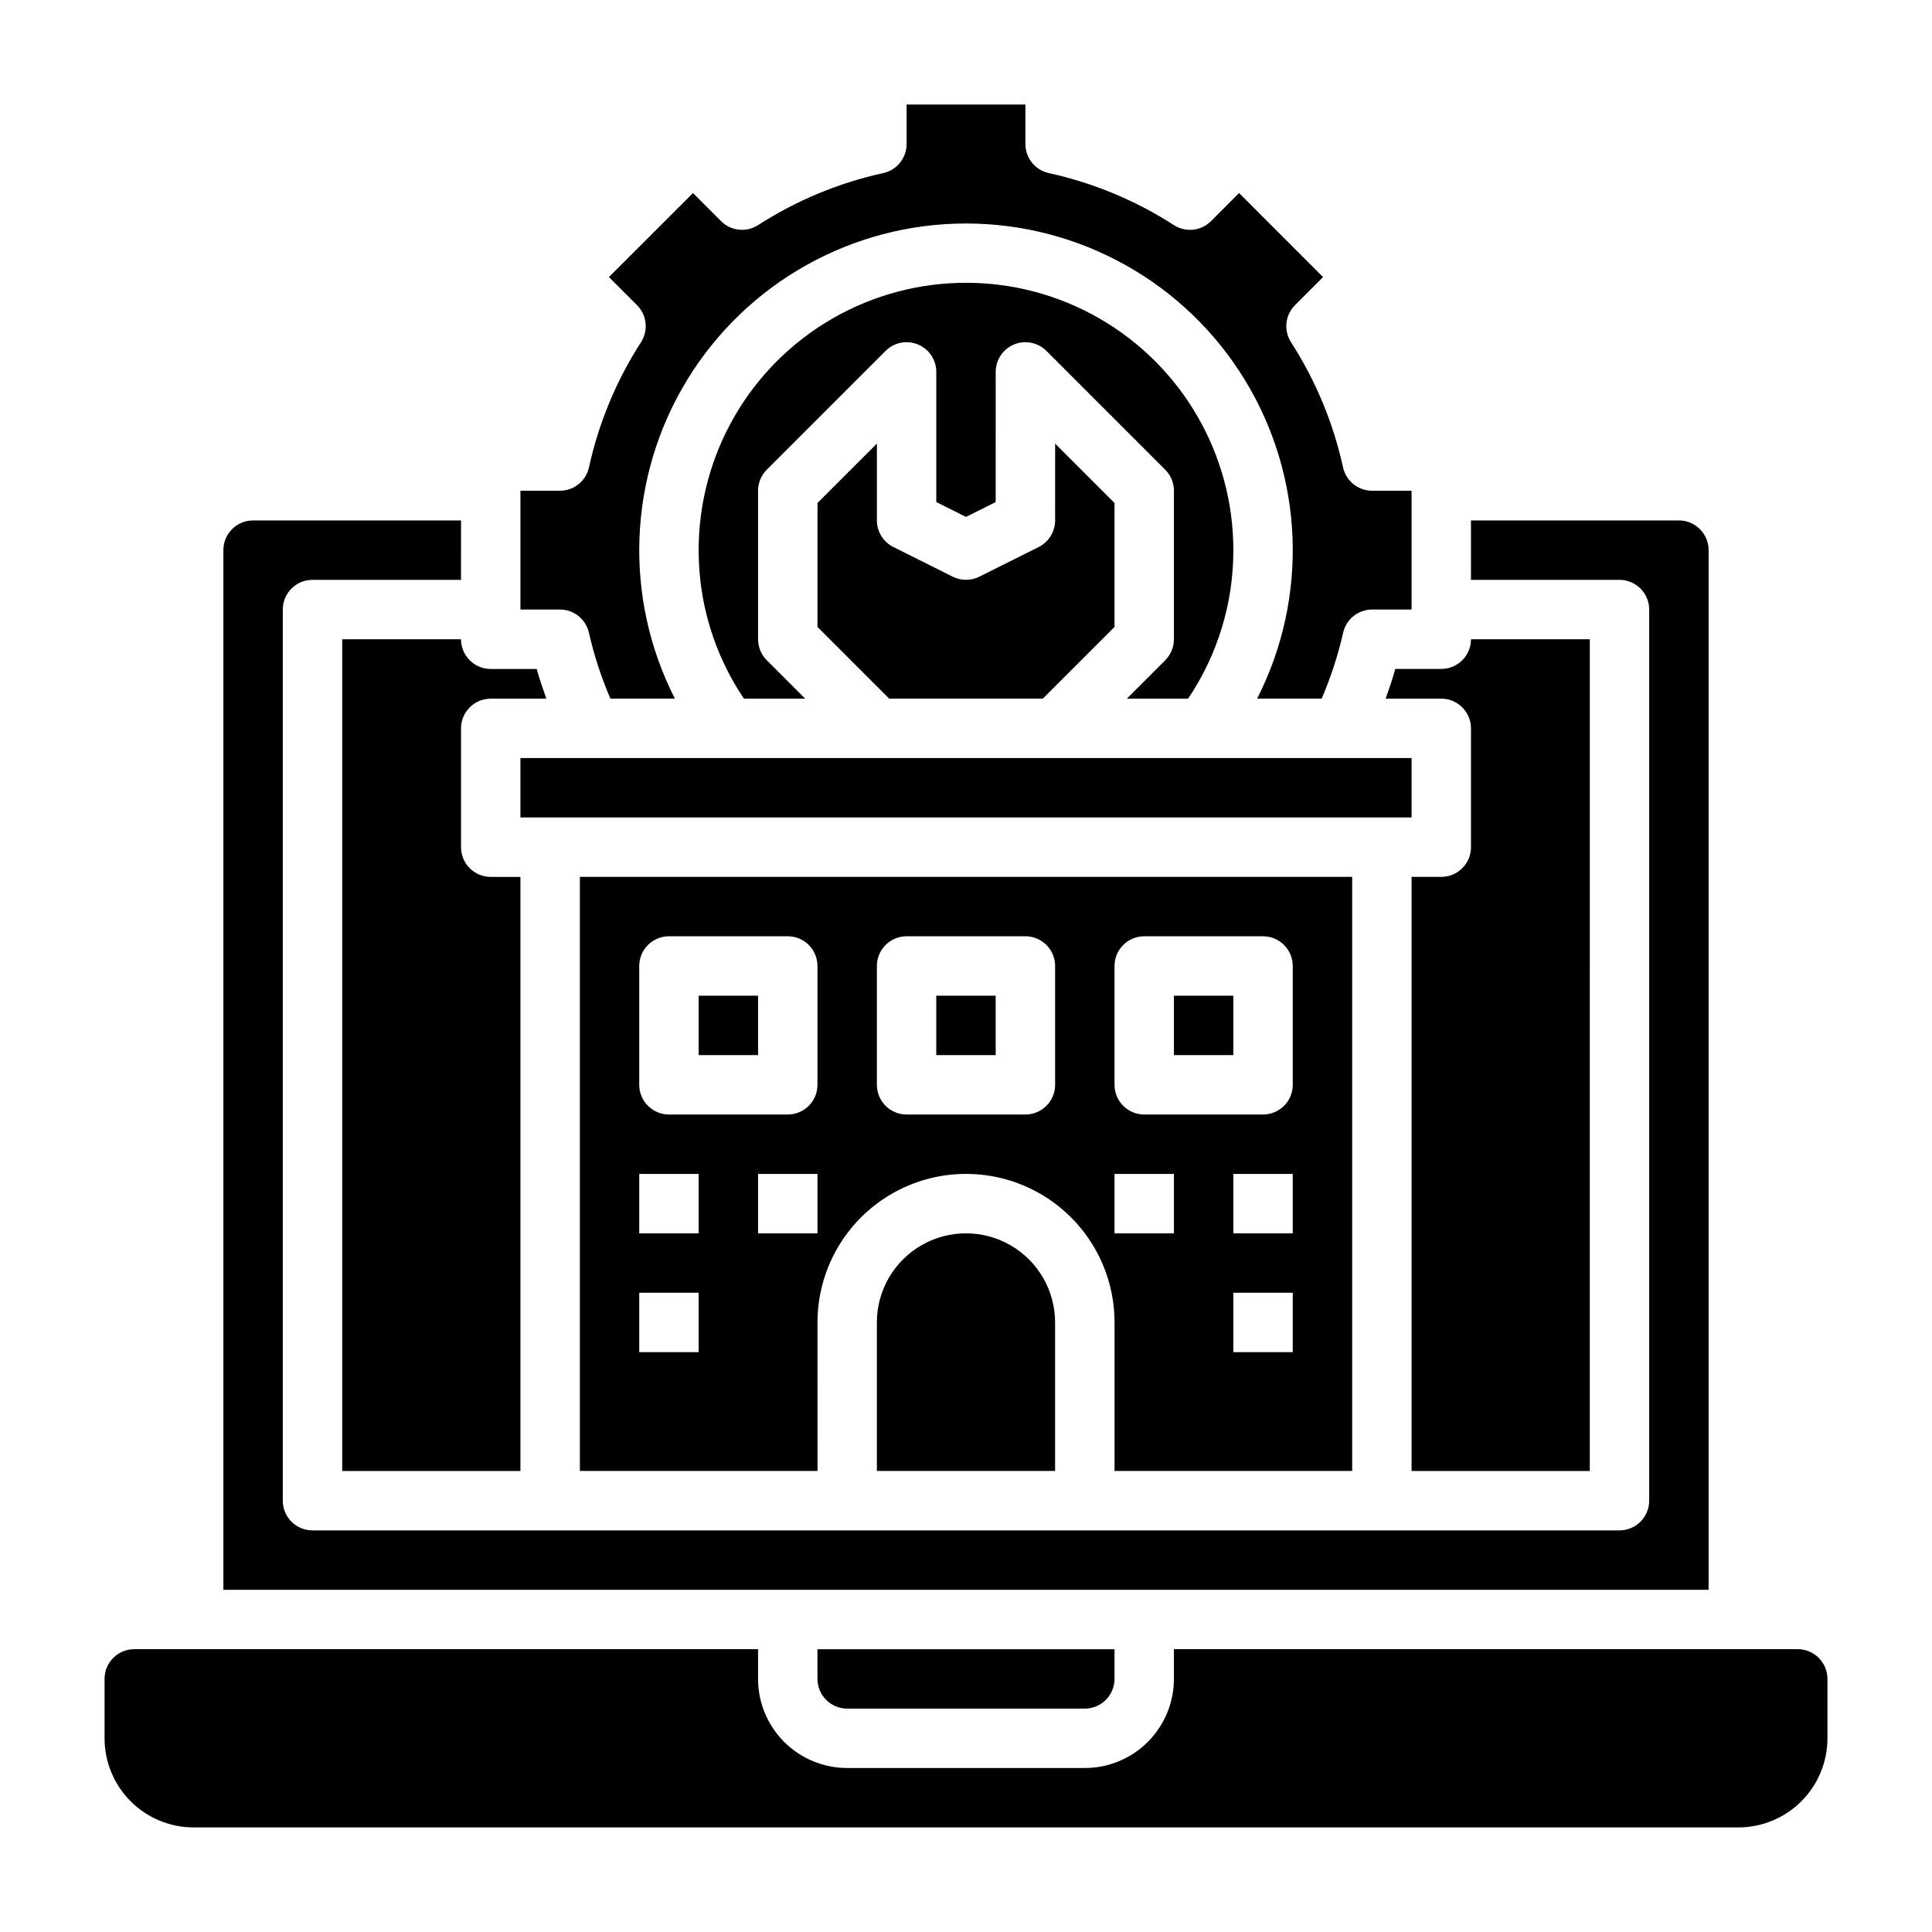
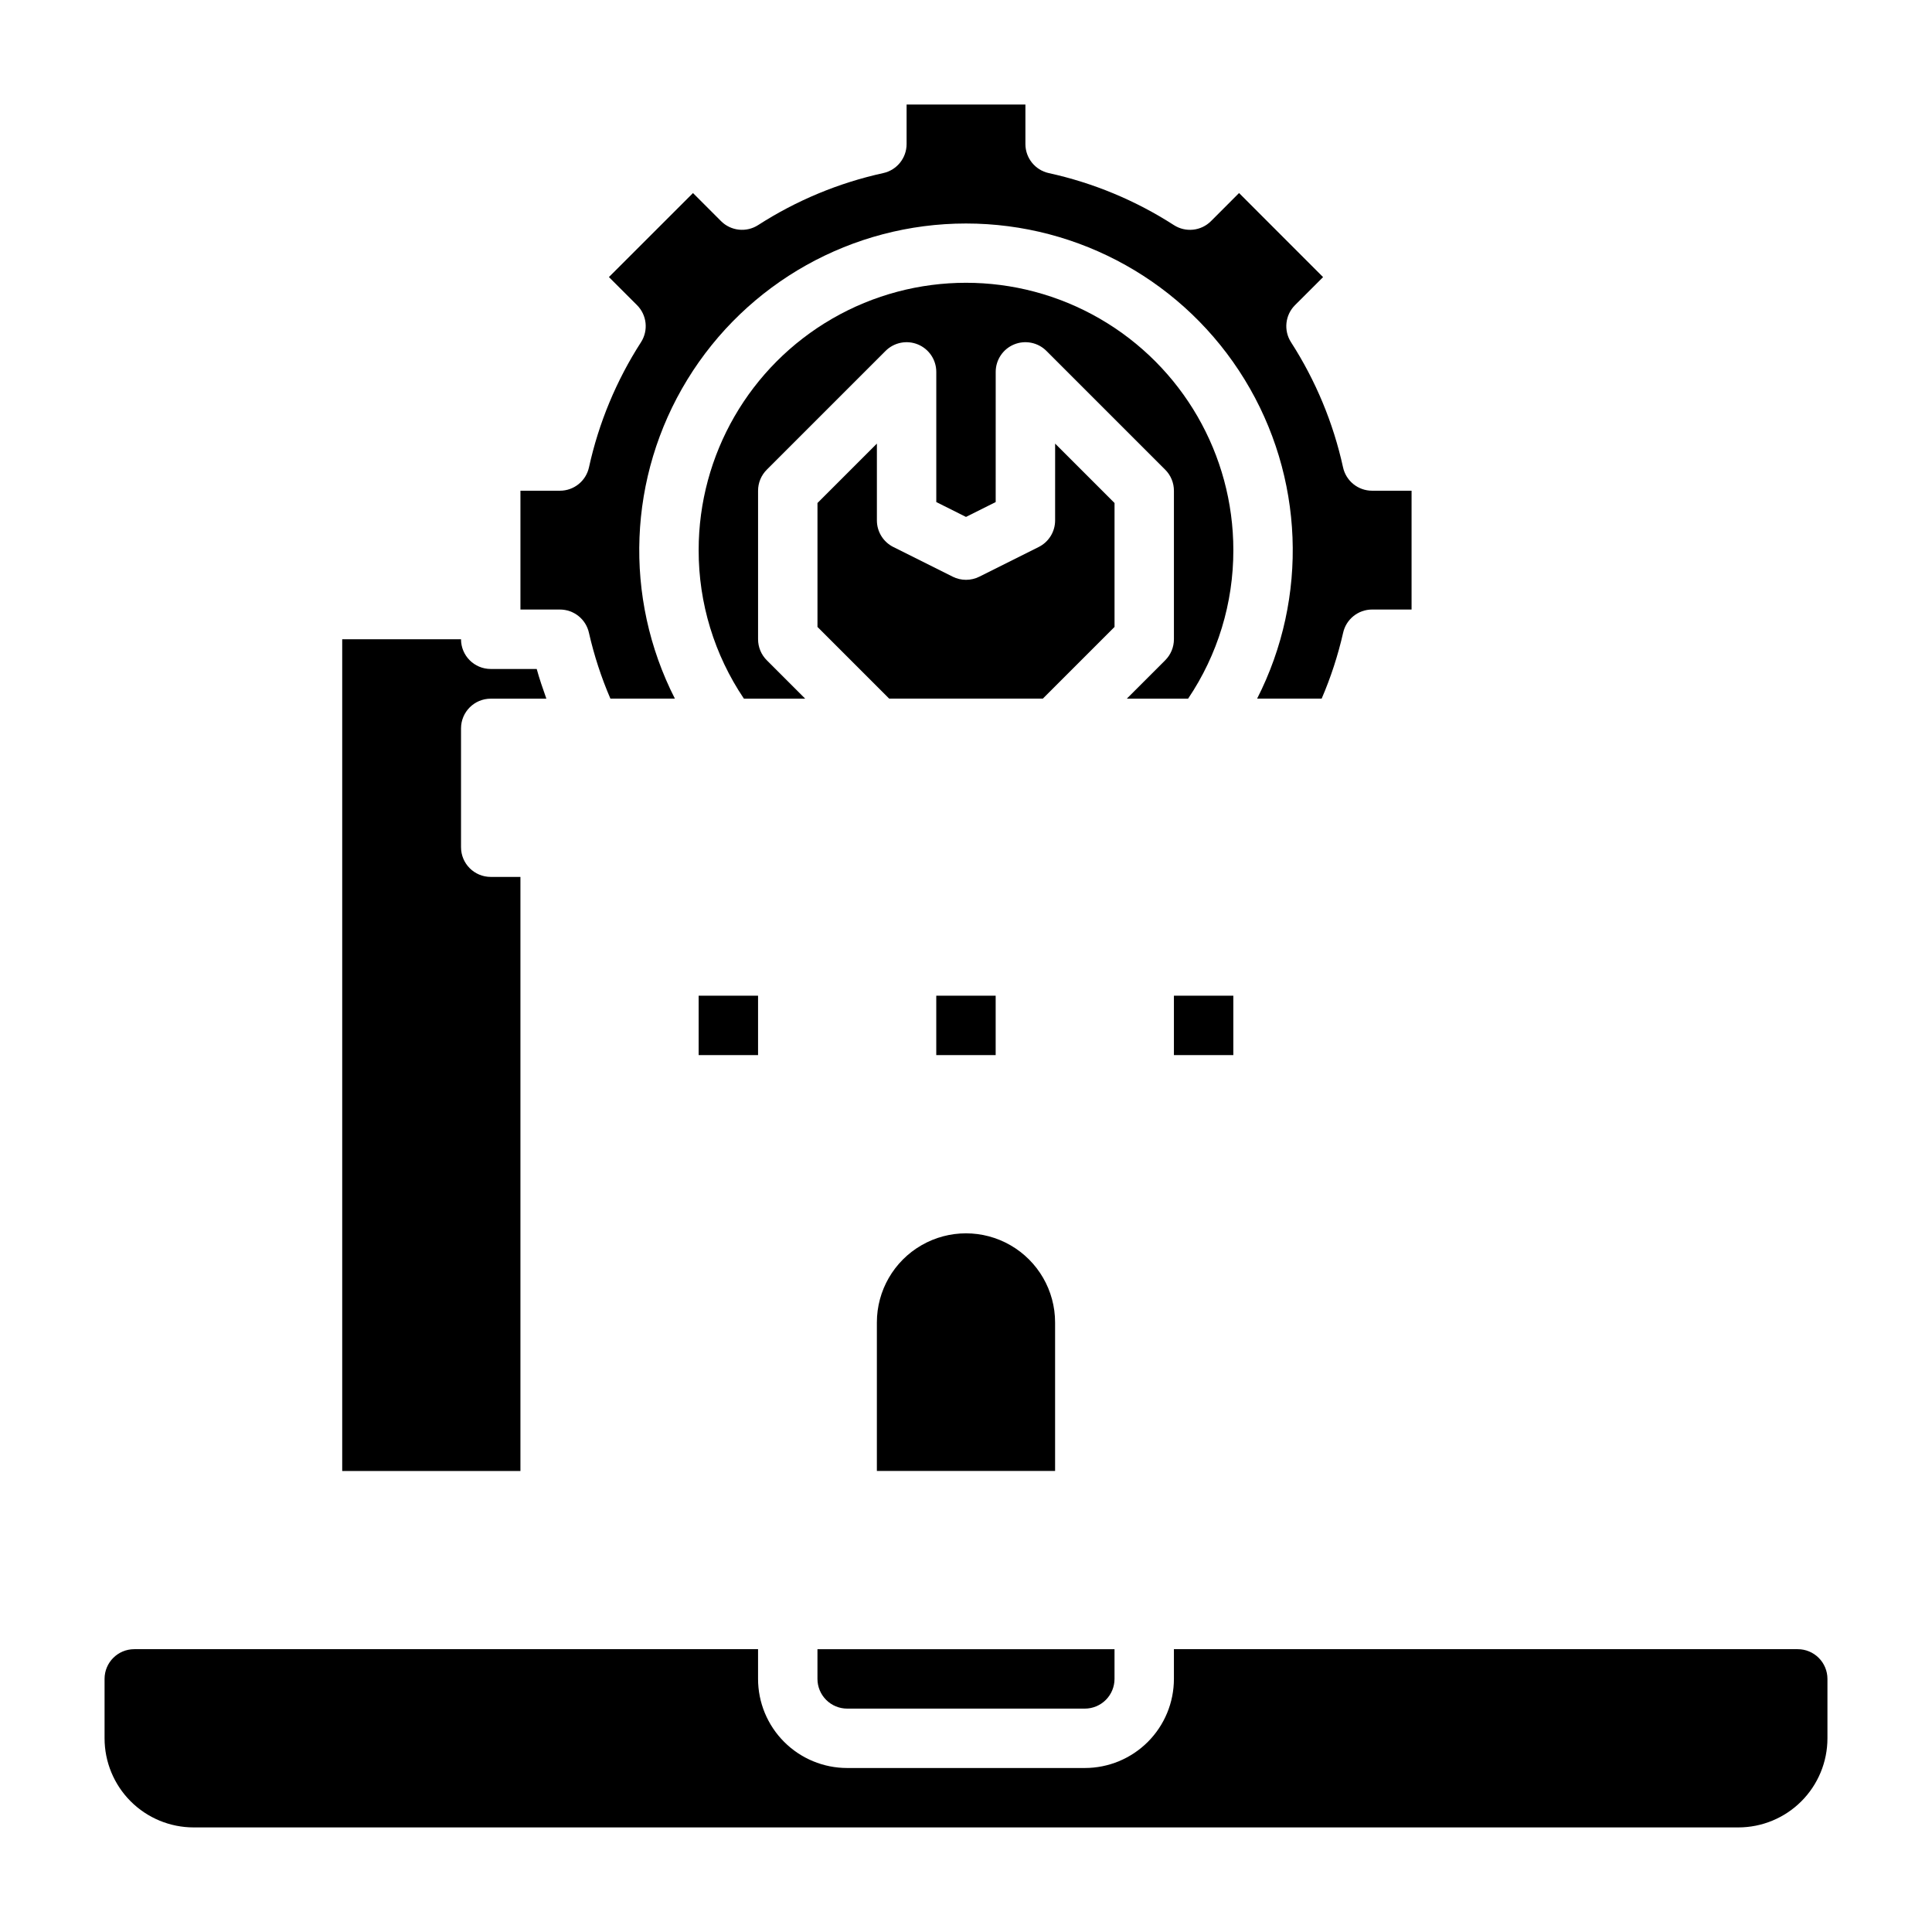
<svg xmlns="http://www.w3.org/2000/svg" fill="#000000" width="800px" height="800px" version="1.1" viewBox="144 144 512 512">
  <g>
-     <path d="m502.34 533.82v-157.44h-204.67v157.44h62.977l-0.004-39.363c0-14.059 7.504-27.055 19.684-34.086 12.176-7.031 27.18-7.031 39.359 0 12.176 7.031 19.68 20.027 19.68 34.086v39.359zm-173.19-31.488h-15.742v-15.746h15.742zm0-31.488h-15.742v-15.746h15.742zm31.488 0h-15.742v-15.746h15.742zm0-39.359c0 2.086-0.828 4.09-2.305 5.566-1.477 1.473-3.477 2.305-5.566 2.305h-31.488c-4.348 0-7.871-3.523-7.871-7.871v-31.488c0-4.348 3.523-7.875 7.871-7.875h31.488c2.09 0 4.09 0.832 5.566 2.309 1.477 1.477 2.305 3.477 2.305 5.566zm62.977 0c0 2.086-0.828 4.09-2.305 5.566-1.477 1.473-3.477 2.305-5.566 2.305h-31.488c-4.348 0-7.871-3.523-7.871-7.871v-31.488c0-4.348 3.523-7.875 7.871-7.875h31.488c2.09 0 4.09 0.832 5.566 2.309 1.477 1.477 2.305 3.477 2.305 5.566zm62.977 70.848h-15.742v-15.746h15.742zm0-31.488h-15.742v-15.746h15.742zm-47.23-70.848c0-4.348 3.523-7.875 7.871-7.875h31.488c2.086 0 4.09 0.832 5.566 2.309 1.477 1.477 2.305 3.477 2.305 5.566v31.488c0 2.086-0.828 4.09-2.305 5.566-1.477 1.473-3.481 2.305-5.566 2.305h-31.488c-4.348 0-7.871-3.523-7.871-7.871zm0 55.105h15.742v15.742h-15.742z" />
-     <path d="m511.21 329.15h14.742c2.09 0 4.09 0.832 5.566 2.309 1.477 1.477 2.309 3.477 2.309 5.566v31.488c0 2.086-0.832 4.09-2.309 5.566s-3.477 2.305-5.566 2.305h-7.871v157.44h47.23l0.004-220.42h-31.488c0 2.086-0.832 4.09-2.309 5.566-1.477 1.477-3.477 2.305-5.566 2.305h-12.184c-0.734 2.652-1.629 5.266-2.559 7.871z" />
    <path d="m376.38 494.46v39.359h47.23v-39.359c0-8.434-4.5-16.23-11.809-20.449-7.305-4.219-16.309-4.219-23.613 0-7.309 4.219-11.809 12.016-11.809 20.449z" />
-     <path d="m281.92 344.89h236.16v15.742h-236.16z" />
    <path d="m392.12 407.87h15.742v15.742h-15.742z" />
    <path d="m455.1 407.87h15.742v15.742h-15.742z" />
    <path d="m329.15 407.87h15.742v15.742h-15.742z" />
    <path d="m368.51 596.8h62.977c2.086 0 4.09-0.832 5.566-2.309 1.473-1.477 2.305-3.477 2.305-5.566v-7.871h-78.723v7.871c0 2.09 0.832 4.09 2.309 5.566 1.477 1.477 3.477 2.309 5.566 2.309z" />
    <path d="m620.41 581.05h-165.31v7.871c0 6.266-2.488 12.273-6.914 16.699-4.43 4.43-10.438 6.918-16.699 6.918h-62.977c-6.266 0-12.273-2.488-16.699-6.918-4.43-4.426-6.918-10.434-6.918-16.699v-7.871h-165.31c-4.348 0-7.871 3.523-7.871 7.871v15.746c0 6.262 2.488 12.27 6.914 16.699 4.43 4.43 10.438 6.918 16.699 6.918h409.35c6.262 0 12.27-2.488 16.699-6.918 4.43-4.43 6.918-10.438 6.918-16.699v-15.746c0-2.086-0.832-4.09-2.309-5.566-1.477-1.477-3.477-2.305-5.566-2.305z" />
-     <path d="m596.8 289.79c0-2.086-0.832-4.09-2.309-5.566-1.477-1.477-3.477-2.305-5.566-2.305h-55.102v15.742h39.359v0.004c2.086 0 4.09 0.828 5.566 2.305s2.305 3.477 2.305 5.566v236.16c0 2.086-0.828 4.09-2.305 5.566-1.477 1.477-3.481 2.305-5.566 2.305h-346.37c-4.348 0-7.871-3.523-7.871-7.871v-236.16c0-4.348 3.523-7.871 7.871-7.871h39.359l0.004-15.746h-55.105c-4.348 0-7.871 3.523-7.871 7.871v275.52h393.6z" />
    <path d="m234.69 313.41v220.42h47.23v-157.44h-7.871c-4.348 0-7.871-3.523-7.871-7.871v-31.488c0-4.348 3.523-7.875 7.871-7.875h14.746c-0.93-2.606-1.828-5.219-2.559-7.871h-12.188c-4.348 0-7.871-3.523-7.871-7.871z" />
    <path d="m360.64 277.3v32.844l19.004 19h40.715l19.004-19v-32.844l-15.742-15.742-0.004 20.355c0.004 2.984-1.684 5.711-4.352 7.047l-15.742 7.871h-0.004c-2.215 1.105-4.82 1.105-7.035 0l-15.742-7.871h-0.004c-2.668-1.336-4.352-4.062-4.352-7.047v-20.355z" />
    <path d="m300.08 311.72c1.359 5.969 3.262 11.805 5.684 17.426h17.09c-13.684-26.844-12.43-58.871 3.309-84.562 15.742-25.695 43.707-41.355 73.84-41.355 30.129 0 58.094 15.66 73.836 41.355 15.742 25.691 16.992 57.719 3.309 84.562h17.105c2.422-5.621 4.324-11.457 5.684-17.426 0.789-3.609 3.984-6.184 7.676-6.188h10.469v-31.488h-10.469c-3.699 0-6.898-2.574-7.691-6.188-2.586-11.789-7.258-23.023-13.793-33.172-1.996-3.117-1.555-7.203 1.062-9.816l7.438-7.43-22.266-22.281-7.43 7.438-0.004 0.004c-2.617 2.621-6.707 3.062-9.824 1.062-10.148-6.539-21.387-11.211-33.18-13.793-3.609-0.797-6.18-3.996-6.18-7.691v-10.469h-31.488v10.469c0 3.699-2.574 6.898-6.188 7.691-11.789 2.582-23.023 7.254-33.172 13.793-3.117 1.996-7.199 1.555-9.816-1.062l-7.43-7.438-22.281 22.266 7.438 7.43 0.004 0.004c2.621 2.617 3.062 6.707 1.062 9.824-6.535 10.148-11.207 21.387-13.793 33.18-0.793 3.609-3.992 6.18-7.691 6.18h-10.469v31.488h10.469c3.699 0 6.902 2.574 7.691 6.188z" />
    <path d="m452.8 318.97-10.18 10.176h16.242c7.836-11.625 12.012-25.336 11.988-39.359 0-25.309-13.504-48.699-35.426-61.355-21.918-12.656-48.926-12.656-70.848 0s-35.426 36.047-35.426 61.355c-0.023 14.023 4.152 27.734 11.992 39.359h16.238l-10.18-10.18v0.004c-1.477-1.477-2.305-3.481-2.305-5.566v-39.359c0-2.09 0.828-4.09 2.305-5.566l31.488-31.488c2.254-2.25 5.637-2.922 8.578-1.707 2.941 1.219 4.859 4.09 4.859 7.273v34.496l7.871 3.938 7.871-3.938 0.004-34.496c0-3.184 1.918-6.055 4.859-7.273 2.941-1.215 6.328-0.543 8.578 1.707l31.488 31.488c1.477 1.477 2.305 3.477 2.305 5.566v39.359c0 2.086-0.828 4.09-2.305 5.566z" />
  </g>
</svg>